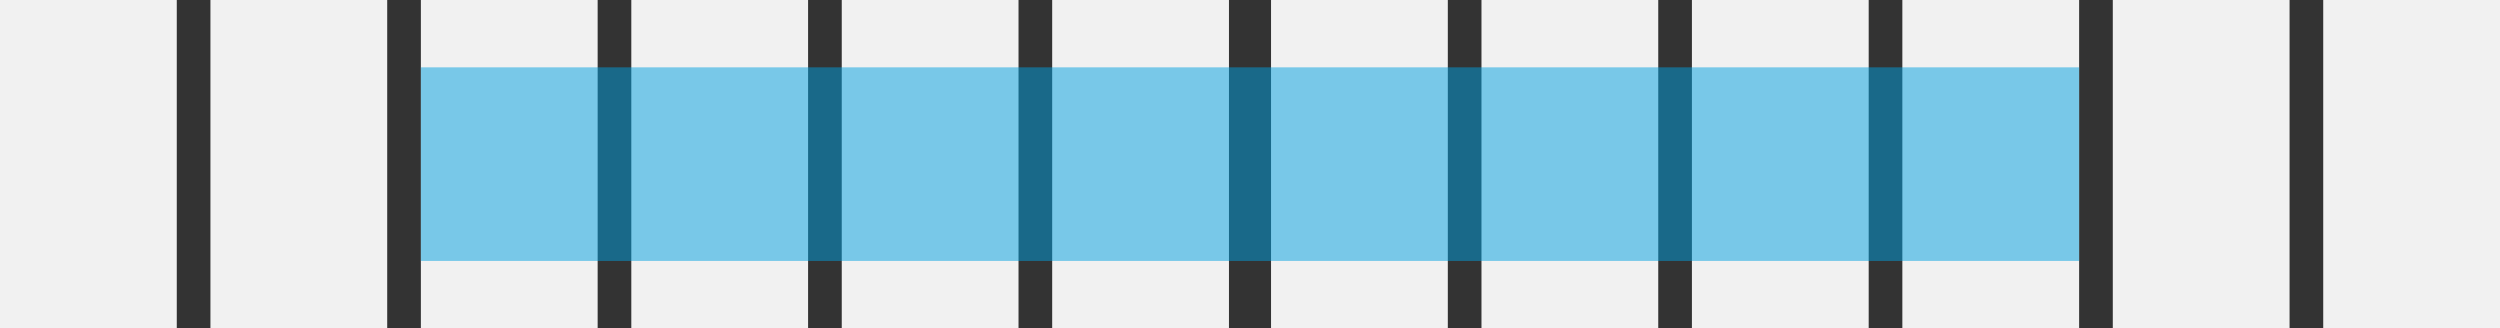
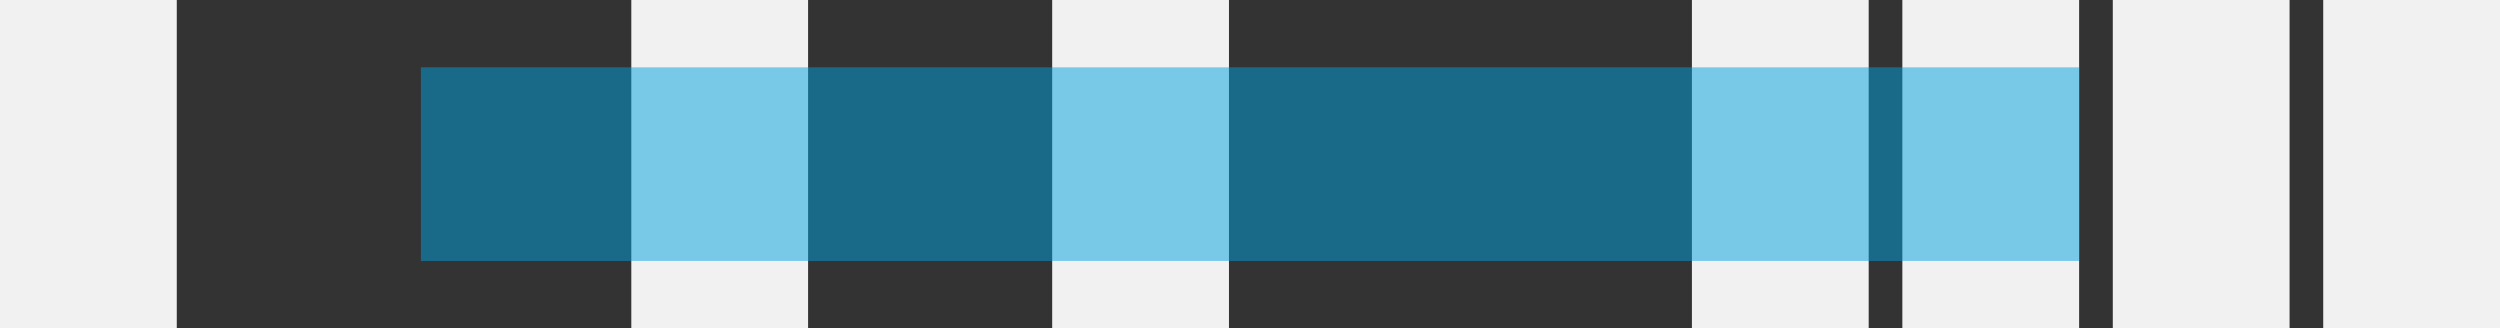
<svg xmlns="http://www.w3.org/2000/svg" width="297px" height="39px" viewBox="0 0 297 39" version="1.1">
  <rect x="0" y="0" width="297" height="39" fill="#333333" stroke="none" />
  <title>Icons-Long-66</title>
  <desc>Created with Sketch.</desc>
  <g id="Icons-Long-66" stroke="none" stroke-width="1" fill="none" fill-rule="evenodd">
    <rect id="Rectangle-5" fill="#F1F1F1" fill-rule="nonzero" x="0" y="0" width="21" height="39" />
-     <polygon id="Rectangle-5-Copy" fill="#F1F1F1" fill-rule="nonzero" points="25 0 46 0 46 39 25 39" />
-     <polygon id="Rectangle-5-Copy-2" fill="#F1F1F1" fill-rule="nonzero" points="50 0 71 0 71 39 50 39" />
    <polygon id="Rectangle-5-Copy-3" fill="#F1F1F1" fill-rule="nonzero" points="75 0 96 0 96 39 75 39" />
-     <rect id="Rectangle-5-Copy-4" fill="#F1F1F1" fill-rule="nonzero" x="100" y="0" width="21" height="39" />
    <polygon id="Rectangle-5-Copy-5" fill="#F1F1F1" fill-rule="nonzero" points="125 0 146 0 146 39 125 39" />
-     <polygon id="Rectangle-5-Copy-6" fill="#F1F1F1" fill-rule="nonzero" points="151 0 172 0 172 39 151 39" />
-     <rect id="Rectangle-5-Copy-7" fill="#F1F1F1" fill-rule="nonzero" x="176" y="0" width="21" height="39" />
    <rect id="Rectangle-5-Copy-8" fill="#F1F1F1" fill-rule="nonzero" x="201" y="0" width="21" height="39" />
    <polygon id="Rectangle-5-Copy-9" fill="#F1F1F1" fill-rule="nonzero" points="226 0 247 0 247 39 226 39" />
    <polygon id="Rectangle-5-Copy-10" fill="#F1F1F1" fill-rule="nonzero" points="251 0 272 0 272 39 251 39" />
    <polygon id="Rectangle-5-Copy-11" fill="#F1F1F1" fill-rule="nonzero" points="276 0 297 0 297 39 276 39" />
    <g id="Group-2" transform="translate(50, 8)" fill="#00A0DF" fill-rule="nonzero" opacity="0.5">
      <polygon id="Rectangle-7" style="mix-blend-mode: multiply;" points="0 0 197 0 197 23 0 23" />
    </g>
  </g>
</svg>